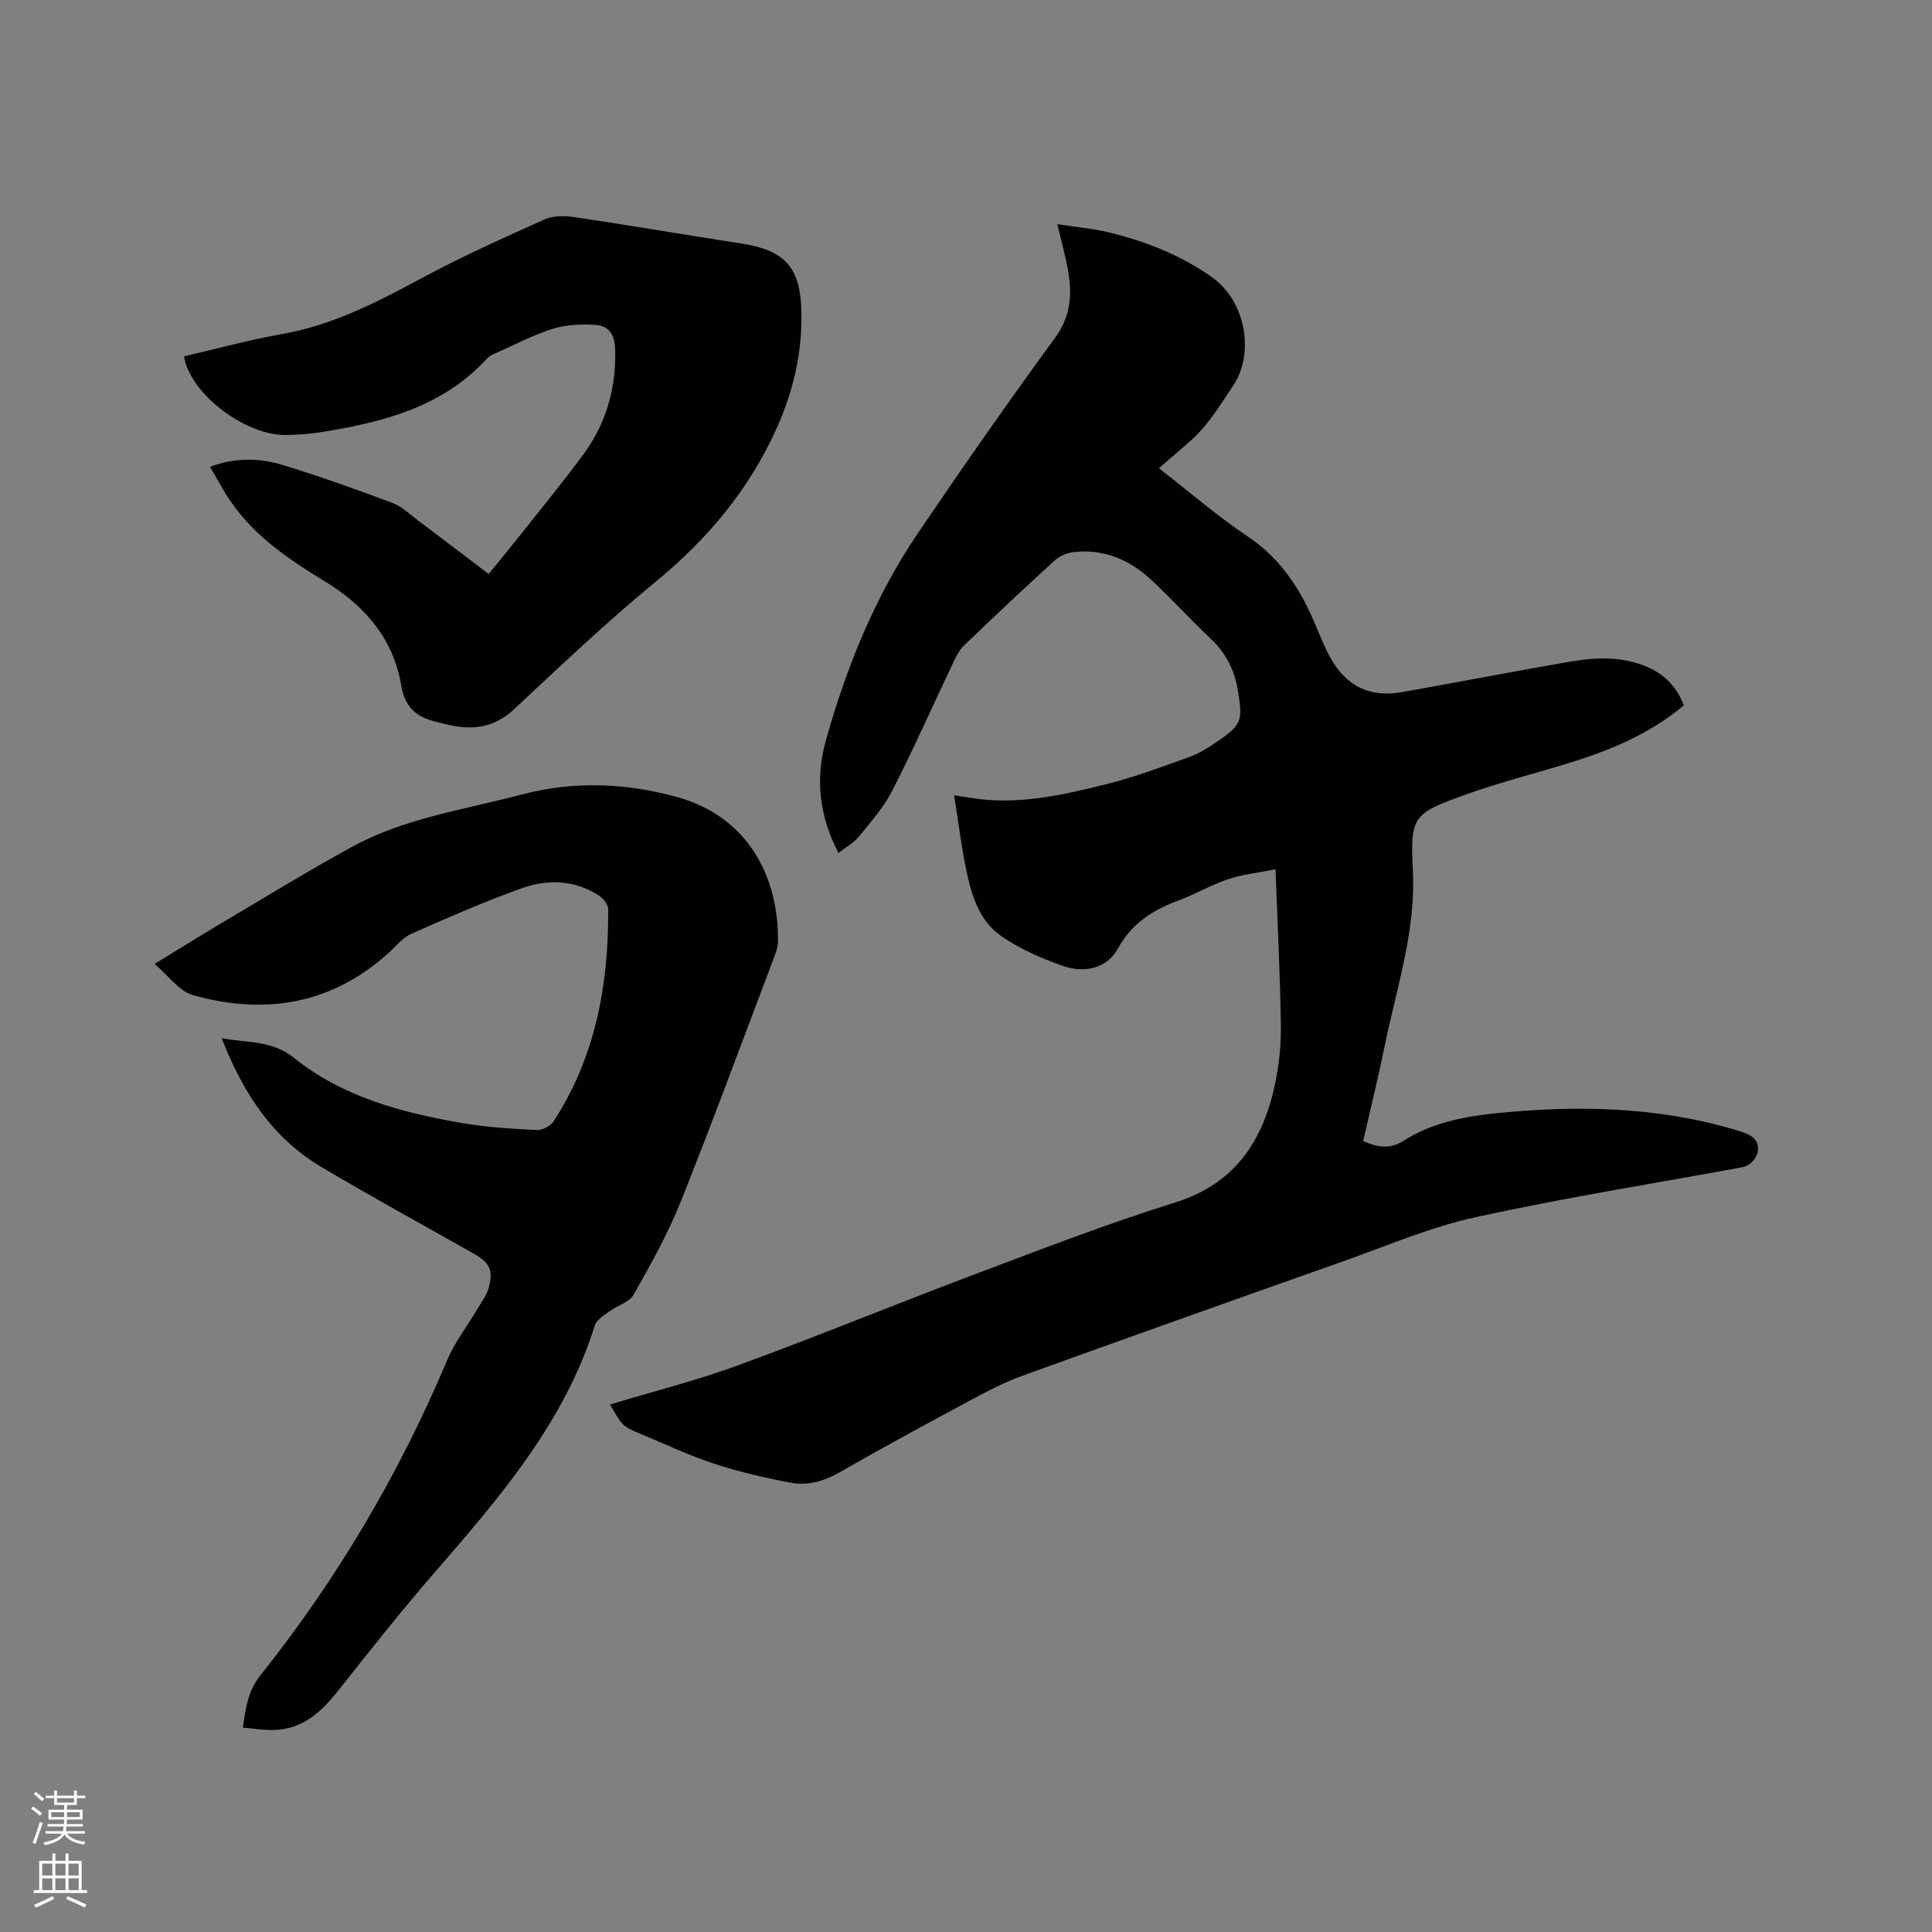
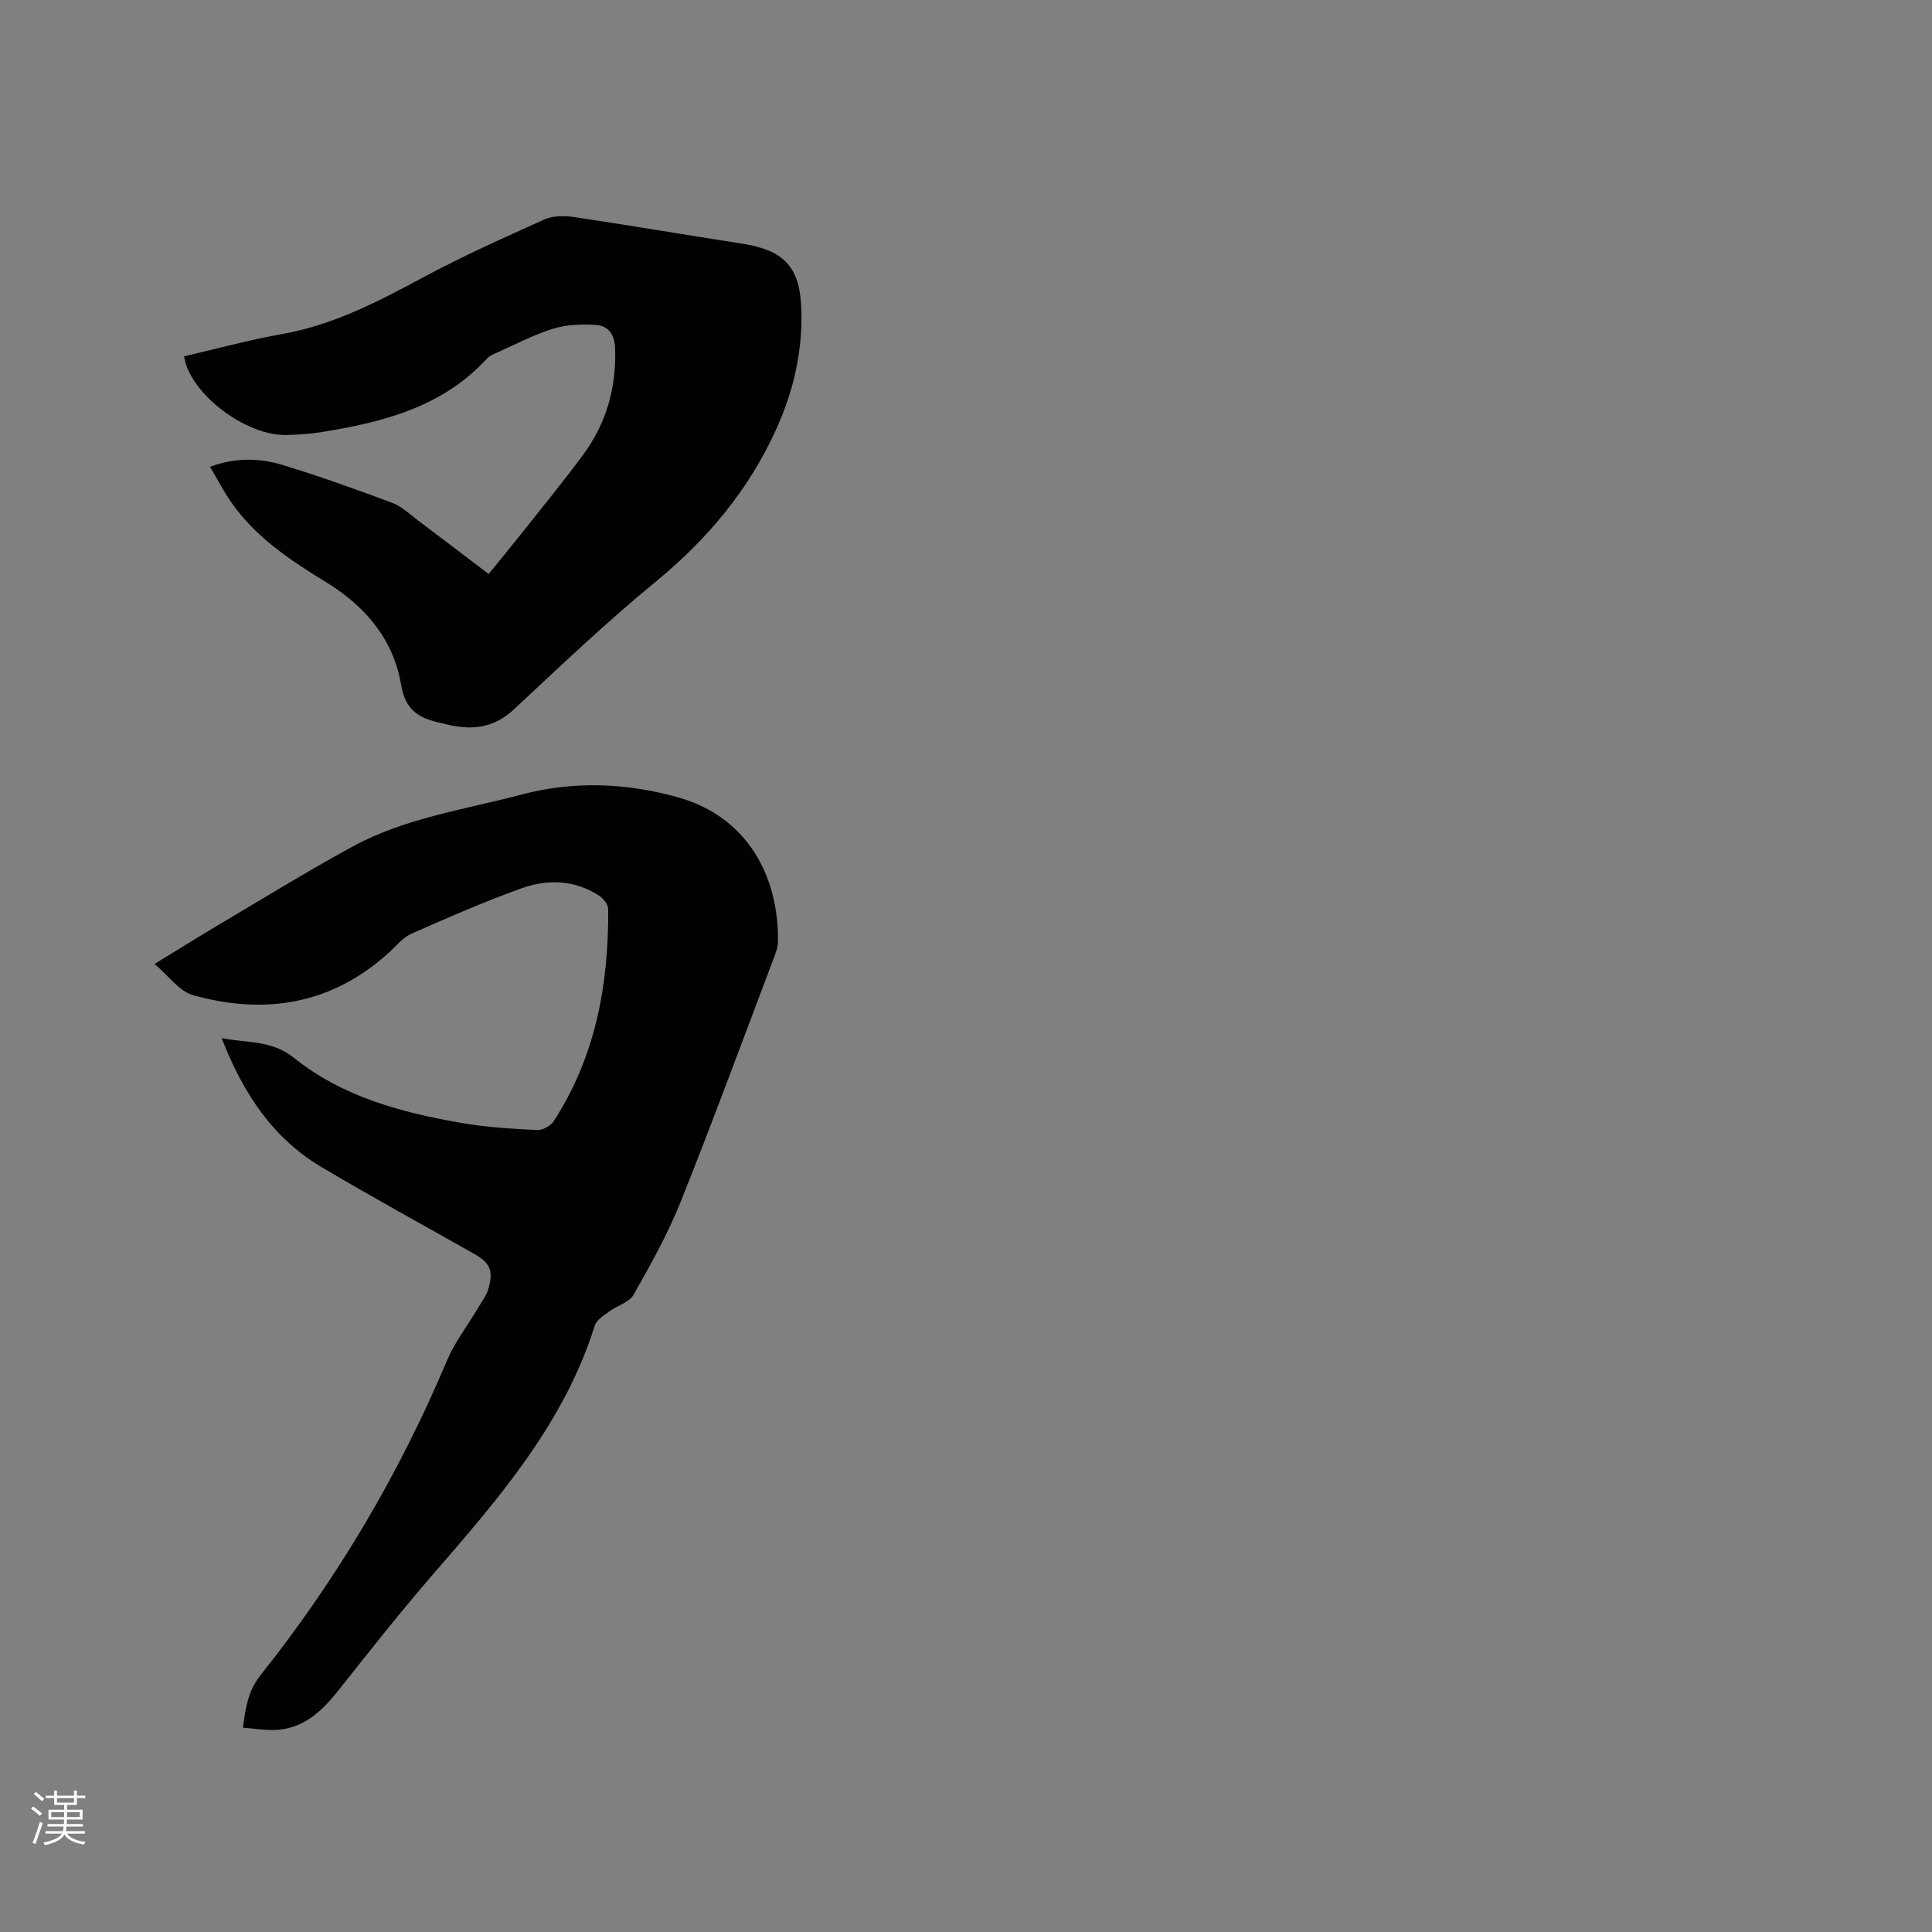
<svg xmlns="http://www.w3.org/2000/svg" enable-background="new 0 0 400 400" viewBox="0 0 400 400">
  <rect x="0" y="0" width="400" height="400" fill="#808080" stroke="none" />
  <path d="m6.44 374.46.42-.45c.65.47 1.27.95 1.85 1.44l-.45.49c-.65-.56-1.25-1.06-1.82-1.48m.93 7.33-.63-.26c.55-1.36 1.05-2.8 1.52-4.33.19.1.38.19.59.27-.46 1.29-.95 2.73-1.48 4.32m-.38-10.38.44-.42c.43.34 1.01.82 1.74 1.44l-.49.49c-.53-.51-1.09-1.01-1.69-1.51m2.5.35h1.72v-1.04h.59v1.04h3.52v-1.04h.59v1.04h1.75v.53h-1.75v1.42h-2.03v.97h3.22v2.03h-3.24c0 .35-.01.66-.03.93h3.32v.53h-3.37c-.03.27-.08.58-.15.94h3.96v.53h-3.71c.67.92 1.93 1.48 3.79 1.68-.13.24-.23.44-.29.59-2.13-.38-3.48-1.08-4.04-2.12-.43.97-1.77 1.72-4.03 2.23-.09-.19-.2-.37-.33-.55 2.1-.42 3.37-1.03 3.81-1.83h-3.36v-.53h3.58c.08-.29.13-.61.16-.94h-3.33v-.53h3.39c.02-.27.04-.58.04-.93h-3.23v-2.03h3.25v-.97h-2.07v-1.42h-1.73zm1.12 3.44v1h2.65c.01-.3.02-.44.01-.4v-.25-.35zm1.19-2h3.52v-.91h-3.52zm4.71 2h-2.63v.59c0 .15-.01.28-.01.4h2.64z" fill="#fbfcfa" />
-   <path d="m13.56 383.74h.63v1.52h2.72v6.07h1.13v.6h-11.06v-.6h1.13v-6.07h2.73v-1.52h.63v1.52h2.1v-1.52zm-2.69 8.83.38.56c-1.24.63-2.53 1.25-3.85 1.85-.1-.21-.21-.42-.34-.63 1.36-.55 2.63-1.15 3.81-1.78m-2.13-4.27h2.1v-2.45h-2.1zm0 3.04h2.1v-2.46h-2.1zm2.72-3.04h2.1v-2.45h-2.1zm0 3.04h2.1v-2.46h-2.1zm6.07 3.6c-1.41-.71-2.7-1.3-3.86-1.78l.35-.56c1.45.62 2.75 1.19 3.88 1.72zm-1.25-9.09h-2.1v2.45h2.1zm-2.09 5.49h2.1v-2.46h-2.1z" fill="#fbfcfa" />
  <g fill="#010100">
-     <path d="m126.31 290.78c9-2.72 17.95-4.97 26.58-8.13 16.68-6.12 33.13-12.88 49.77-19.14 13.46-5.07 26.9-10.26 40.62-14.54 12.46-3.89 18.19-12.76 20.7-24.54.85-4.01 1.27-8.2 1.21-12.3-.16-10.47-.69-20.94-1.11-32.15-3.6.72-6.85 1.06-9.86 2.06-3.5 1.17-6.74 3.1-10.21 4.39-5.29 1.97-9.67 4.68-12.53 9.92-2.15 3.95-6.71 5.31-11.5 3.61-4.44-1.57-8.92-3.52-12.76-6.21-4.74-3.32-6.22-8.91-7.31-14.34-.95-4.77-1.55-9.61-2.36-14.75 1.25.19 2.44.37 3.63.56 9.57 1.52 18.8-.61 27.94-2.88 5.83-1.45 11.5-3.6 17.17-5.63 1.97-.71 3.8-1.88 5.55-3.06 5.36-3.6 5.46-4.49 4.45-10.69-.72-4.41-2.58-7.88-5.8-10.9-4.17-3.92-8.01-8.19-12.21-12.07-4.45-4.12-9.76-6.38-15.95-5.69-1.36.15-2.91.77-3.9 1.68-6.35 5.78-12.61 11.67-18.81 17.62-1.02.98-1.69 2.39-2.32 3.7-4.18 8.79-8.13 17.7-12.55 26.37-1.75 3.44-4.41 6.45-6.88 9.48-1.08 1.33-2.71 2.22-4.27 3.45-4.06-7.76-4.79-15.51-2.62-23.27 4.27-15.26 10.2-29.88 19.14-43.06 9.22-13.59 18.63-27.07 28.32-40.33 3.23-4.42 3.56-8.89 2.71-13.79-.52-3.02-1.36-5.97-2.25-9.74 3.84.6 7.38.9 10.78 1.73 7.54 1.85 14.71 4.65 21.13 9.17 7.42 5.22 8.77 16.11 4.59 22.38-2.77 4.16-5.28 8.41-9.08 11.72-2.07 1.8-4.14 3.6-6.38 5.54 6.59 5.11 12.22 10 18.37 14.11 6.89 4.59 10.97 10.99 14.05 18.33.94 2.24 1.85 4.52 3.01 6.65 3.25 5.96 8.17 8.43 14.8 7.27 11.79-2.07 23.53-4.38 35.33-6.39 5.25-.89 10.57-1 15.63 1.2 3.55 1.54 6.05 4.12 7.48 7.92-6.66 5.59-14.38 8.96-22.49 11.53-7.67 2.43-15.51 4.34-23.06 7.08-10.53 3.82-11.1 4.39-10.54 15.53.63 12.58-3.36 24.26-5.81 36.25-1.35 6.61-2.97 13.17-4.49 19.83 3.1 1.29 5.49 1.77 8.52-.16 5.71-3.63 12.36-4.94 19.04-5.62 16.67-1.69 33.23-1.38 49.45 3.43 1.47.44 3.26.94 4.14 2.03 1.6 2-.09 5.25-2.67 5.73-18.44 3.39-36.97 6.34-55.27 10.35-9.34 2.05-18.3 5.92-27.37 9.13-22.16 7.83-44.3 15.7-66.4 23.69-3.76 1.36-7.35 3.25-10.88 5.15-8.96 4.81-17.91 9.64-26.72 14.72-3.3 1.9-6.71 2.95-10.3 2.28-5.37-1-10.74-2.26-15.93-3.95-5.12-1.67-10.01-4.03-15-6.08-3.97-1.67-3.97-1.67-6.52-6.18z" />
    <path d="m32 199.57c4.79-2.92 8.98-5.55 13.23-8.07 9.2-5.45 18.31-11.07 27.69-16.19 10.92-5.97 23.26-7.68 35.11-10.82 10.77-2.85 21.67-2.4 32.32.58 14.42 4.04 20.93 16.39 20.72 29.96-.02 1.12-.47 2.27-.87 3.35-6.38 16.82-12.59 33.72-19.27 50.42-2.66 6.65-6.2 12.99-9.74 19.24-.9 1.6-3.39 2.25-5.04 3.48-1.12.83-2.63 1.73-3 2.9-6.37 20.32-19.95 35.89-33.5 51.53-6.72 7.75-13.08 15.82-19.45 23.86-3.54 4.48-7.41 8.23-13.52 8.37-2.06.05-4.14-.31-6.39-.49.56-4.18 1.06-7.6 3.68-10.9 15.85-19.91 28.69-41.63 38.58-65.12 1.58-3.75 4.16-7.06 6.25-10.6.85-1.44 1.95-2.84 2.37-4.41 1.01-3.75.23-5.23-3.16-7.15-10.5-5.95-21.11-11.73-31.48-17.9-10.07-5.99-16.19-15.24-20.64-26.67 5.48 1.03 10.4.41 14.95 4.06 10.09 8.11 22.35 11.37 34.85 13.52 5.09.88 10.3 1.18 15.47 1.44 1.14.06 2.83-.82 3.46-1.8 8.67-13.36 11.41-28.31 11.3-43.94-.01-.97-1.05-2.25-1.97-2.84-5.01-3.21-10.57-3.4-15.91-1.49-7.75 2.78-15.33 6.1-22.87 9.43-1.76.78-3.11 2.51-4.6 3.86-11.81 10.76-25.62 13.04-40.55 8.87-2.91-.78-5.14-4.05-8.02-6.48z" />
    <path d="m38.1 73.78c6.79-1.57 13.42-3.41 20.16-4.59 10.64-1.86 19.95-6.7 29.31-11.74 8.17-4.4 16.67-8.2 25.14-12.01 1.76-.79 4.11-.8 6.08-.51 11.62 1.73 23.21 3.71 34.82 5.51 8.27 1.28 11.81 4.47 12.25 12.7.47 8.87-1.4 17.41-5.09 25.59-5.73 12.71-14.33 22.94-25.09 31.77-10.15 8.33-19.69 17.42-29.3 26.39-3.85 3.59-8.07 4.28-12.9 3.32-.73-.14-1.44-.37-2.16-.52-4.41-.94-7.38-2.48-8.29-7.97-1.55-9.31-7.43-16.24-15.47-21.16-7.45-4.56-14.69-9.34-19.76-16.68-1.54-2.24-2.8-4.67-4.32-7.23 5.26-1.96 10.24-1.84 15-.39 7.69 2.33 15.26 5.06 22.79 7.87 1.91.71 3.52 2.3 5.2 3.57 4.82 3.62 9.62 7.28 14.7 11.14 2.39-2.94 4.73-5.78 7.02-8.66 4.21-5.32 8.51-10.57 12.54-16.02 4.81-6.53 6.92-13.92 6.62-22.09-.11-2.9-1.45-4.61-3.95-4.79-2.96-.2-6.13-.08-8.93.79-4.12 1.29-7.99 3.35-11.96 5.11-.57.25-1.2.53-1.61.98-9.23 10.12-21.58 13.25-34.38 15.31-2.4.39-4.85.54-7.27.59-7.73.15-18.16-7.2-20.72-14.52-.18-.48-.25-1-.43-1.76z" />
  </g>
</svg>